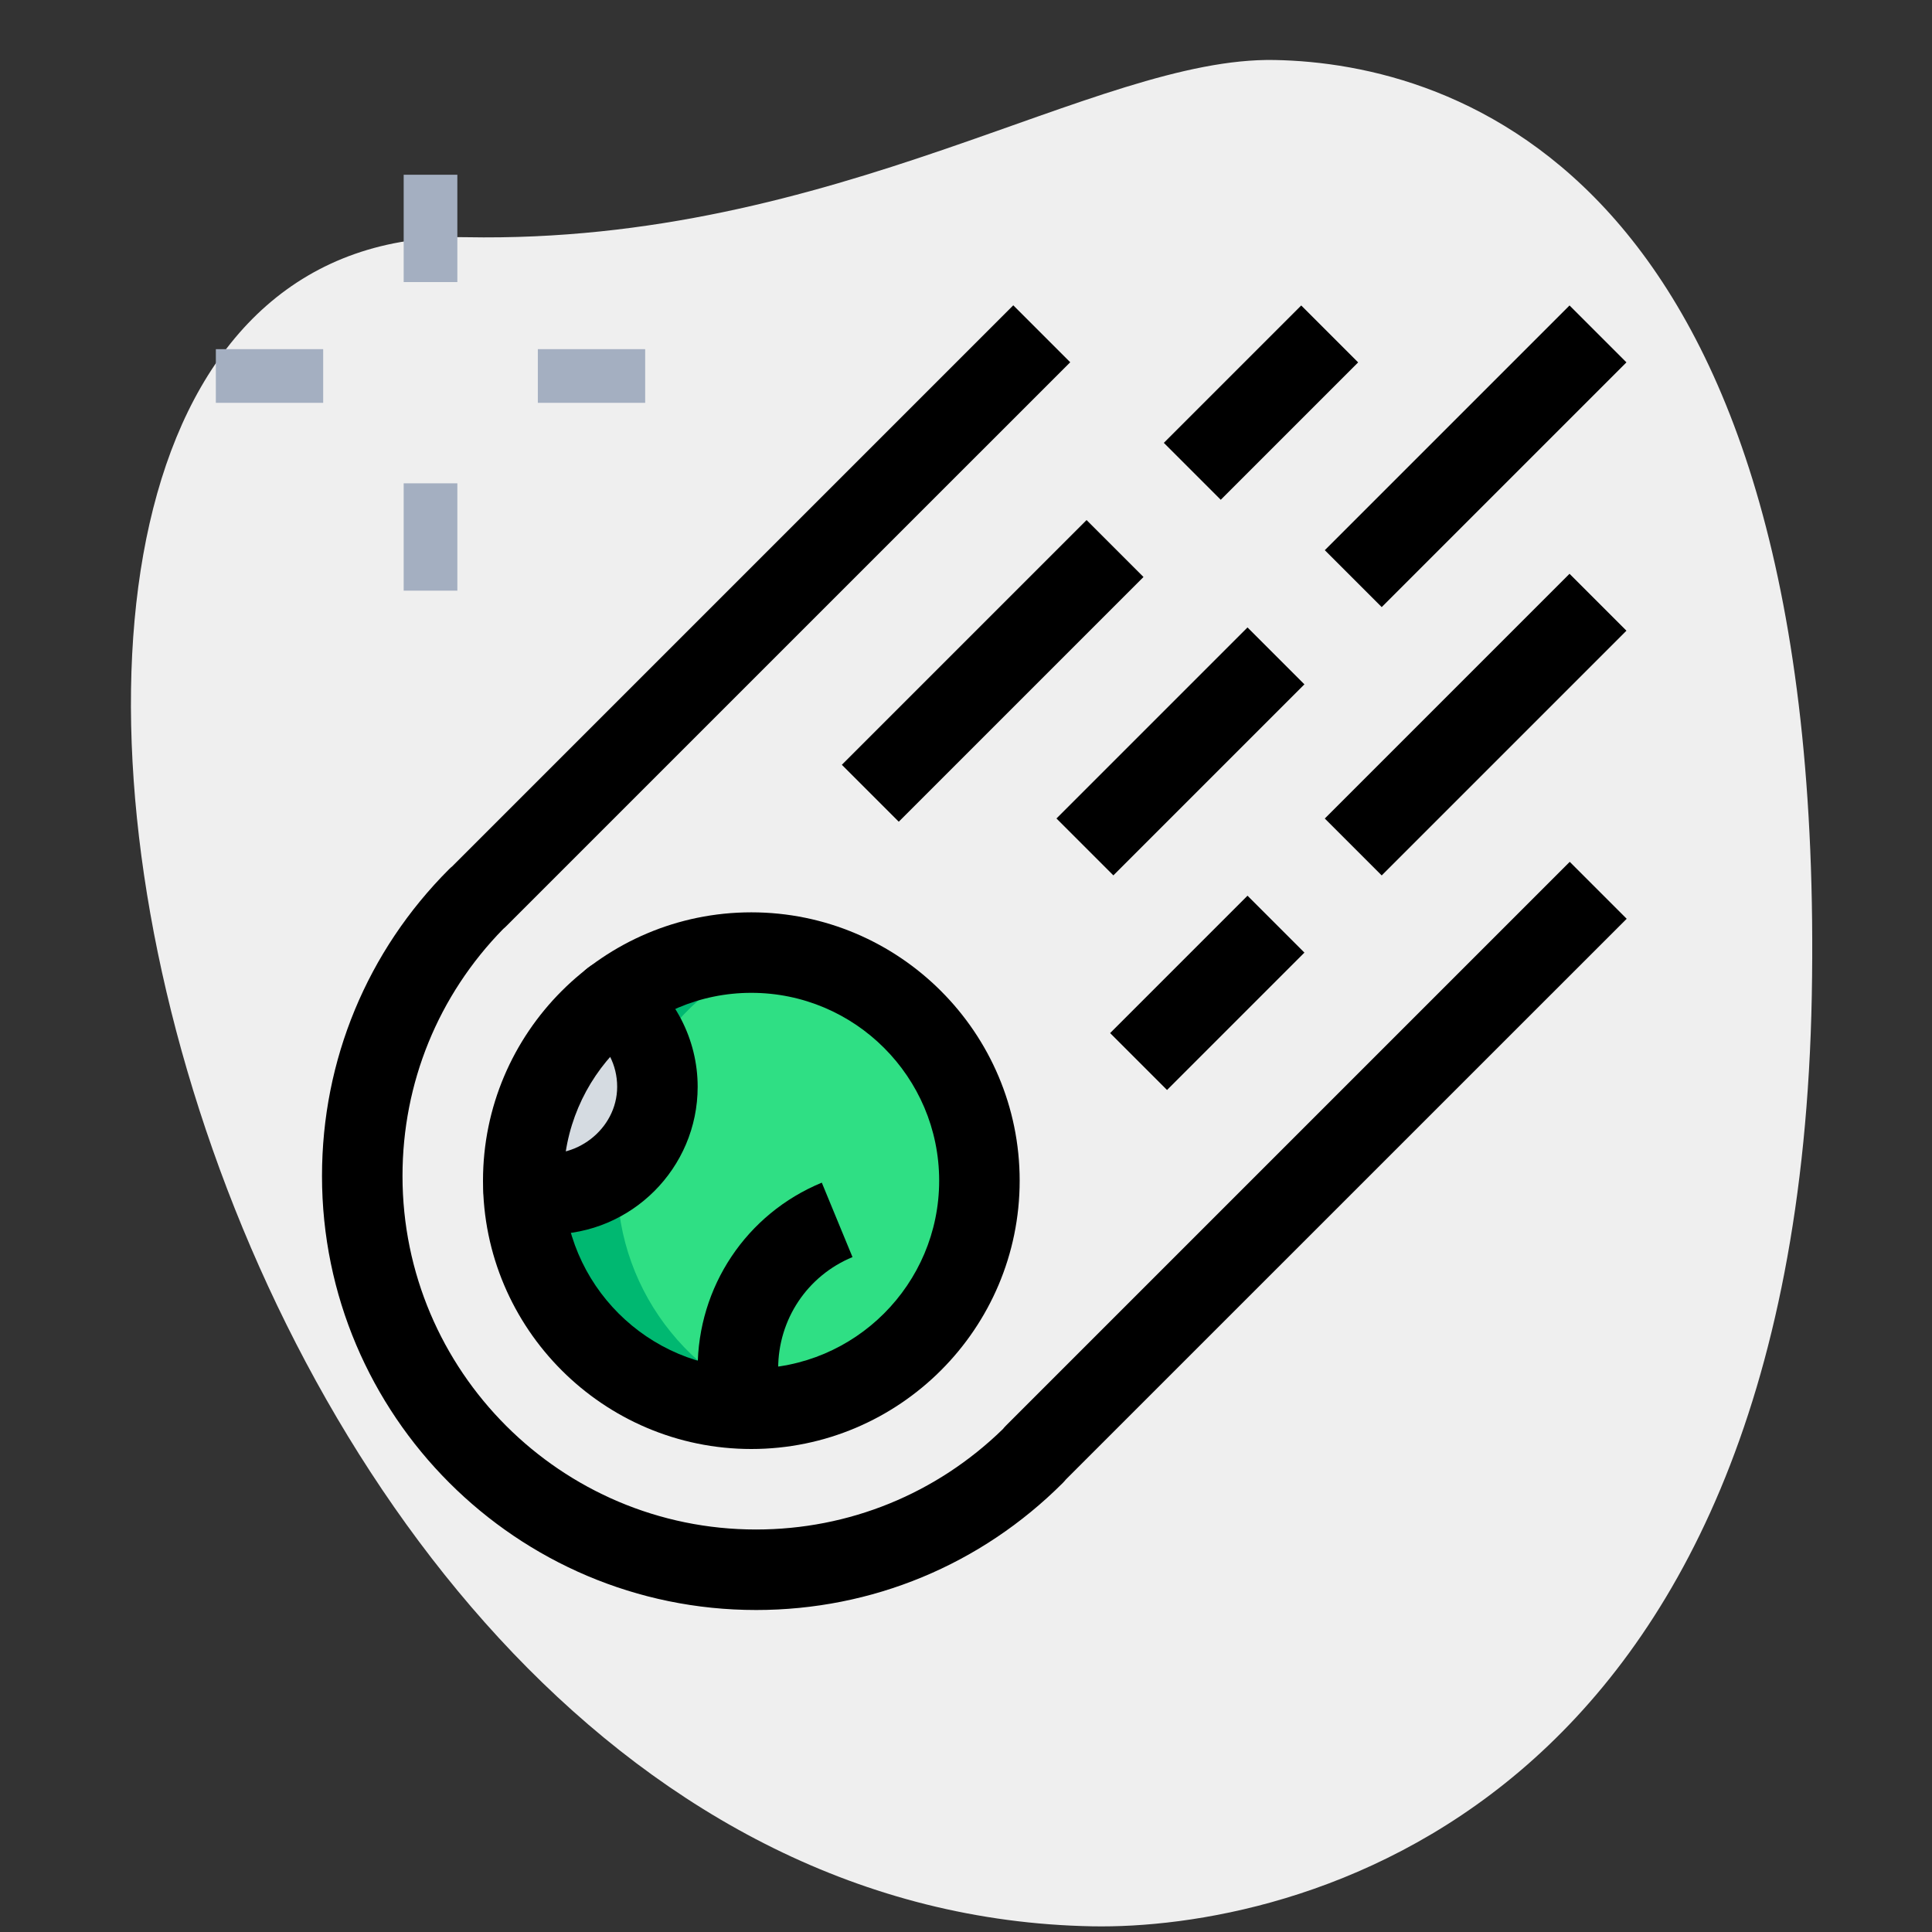
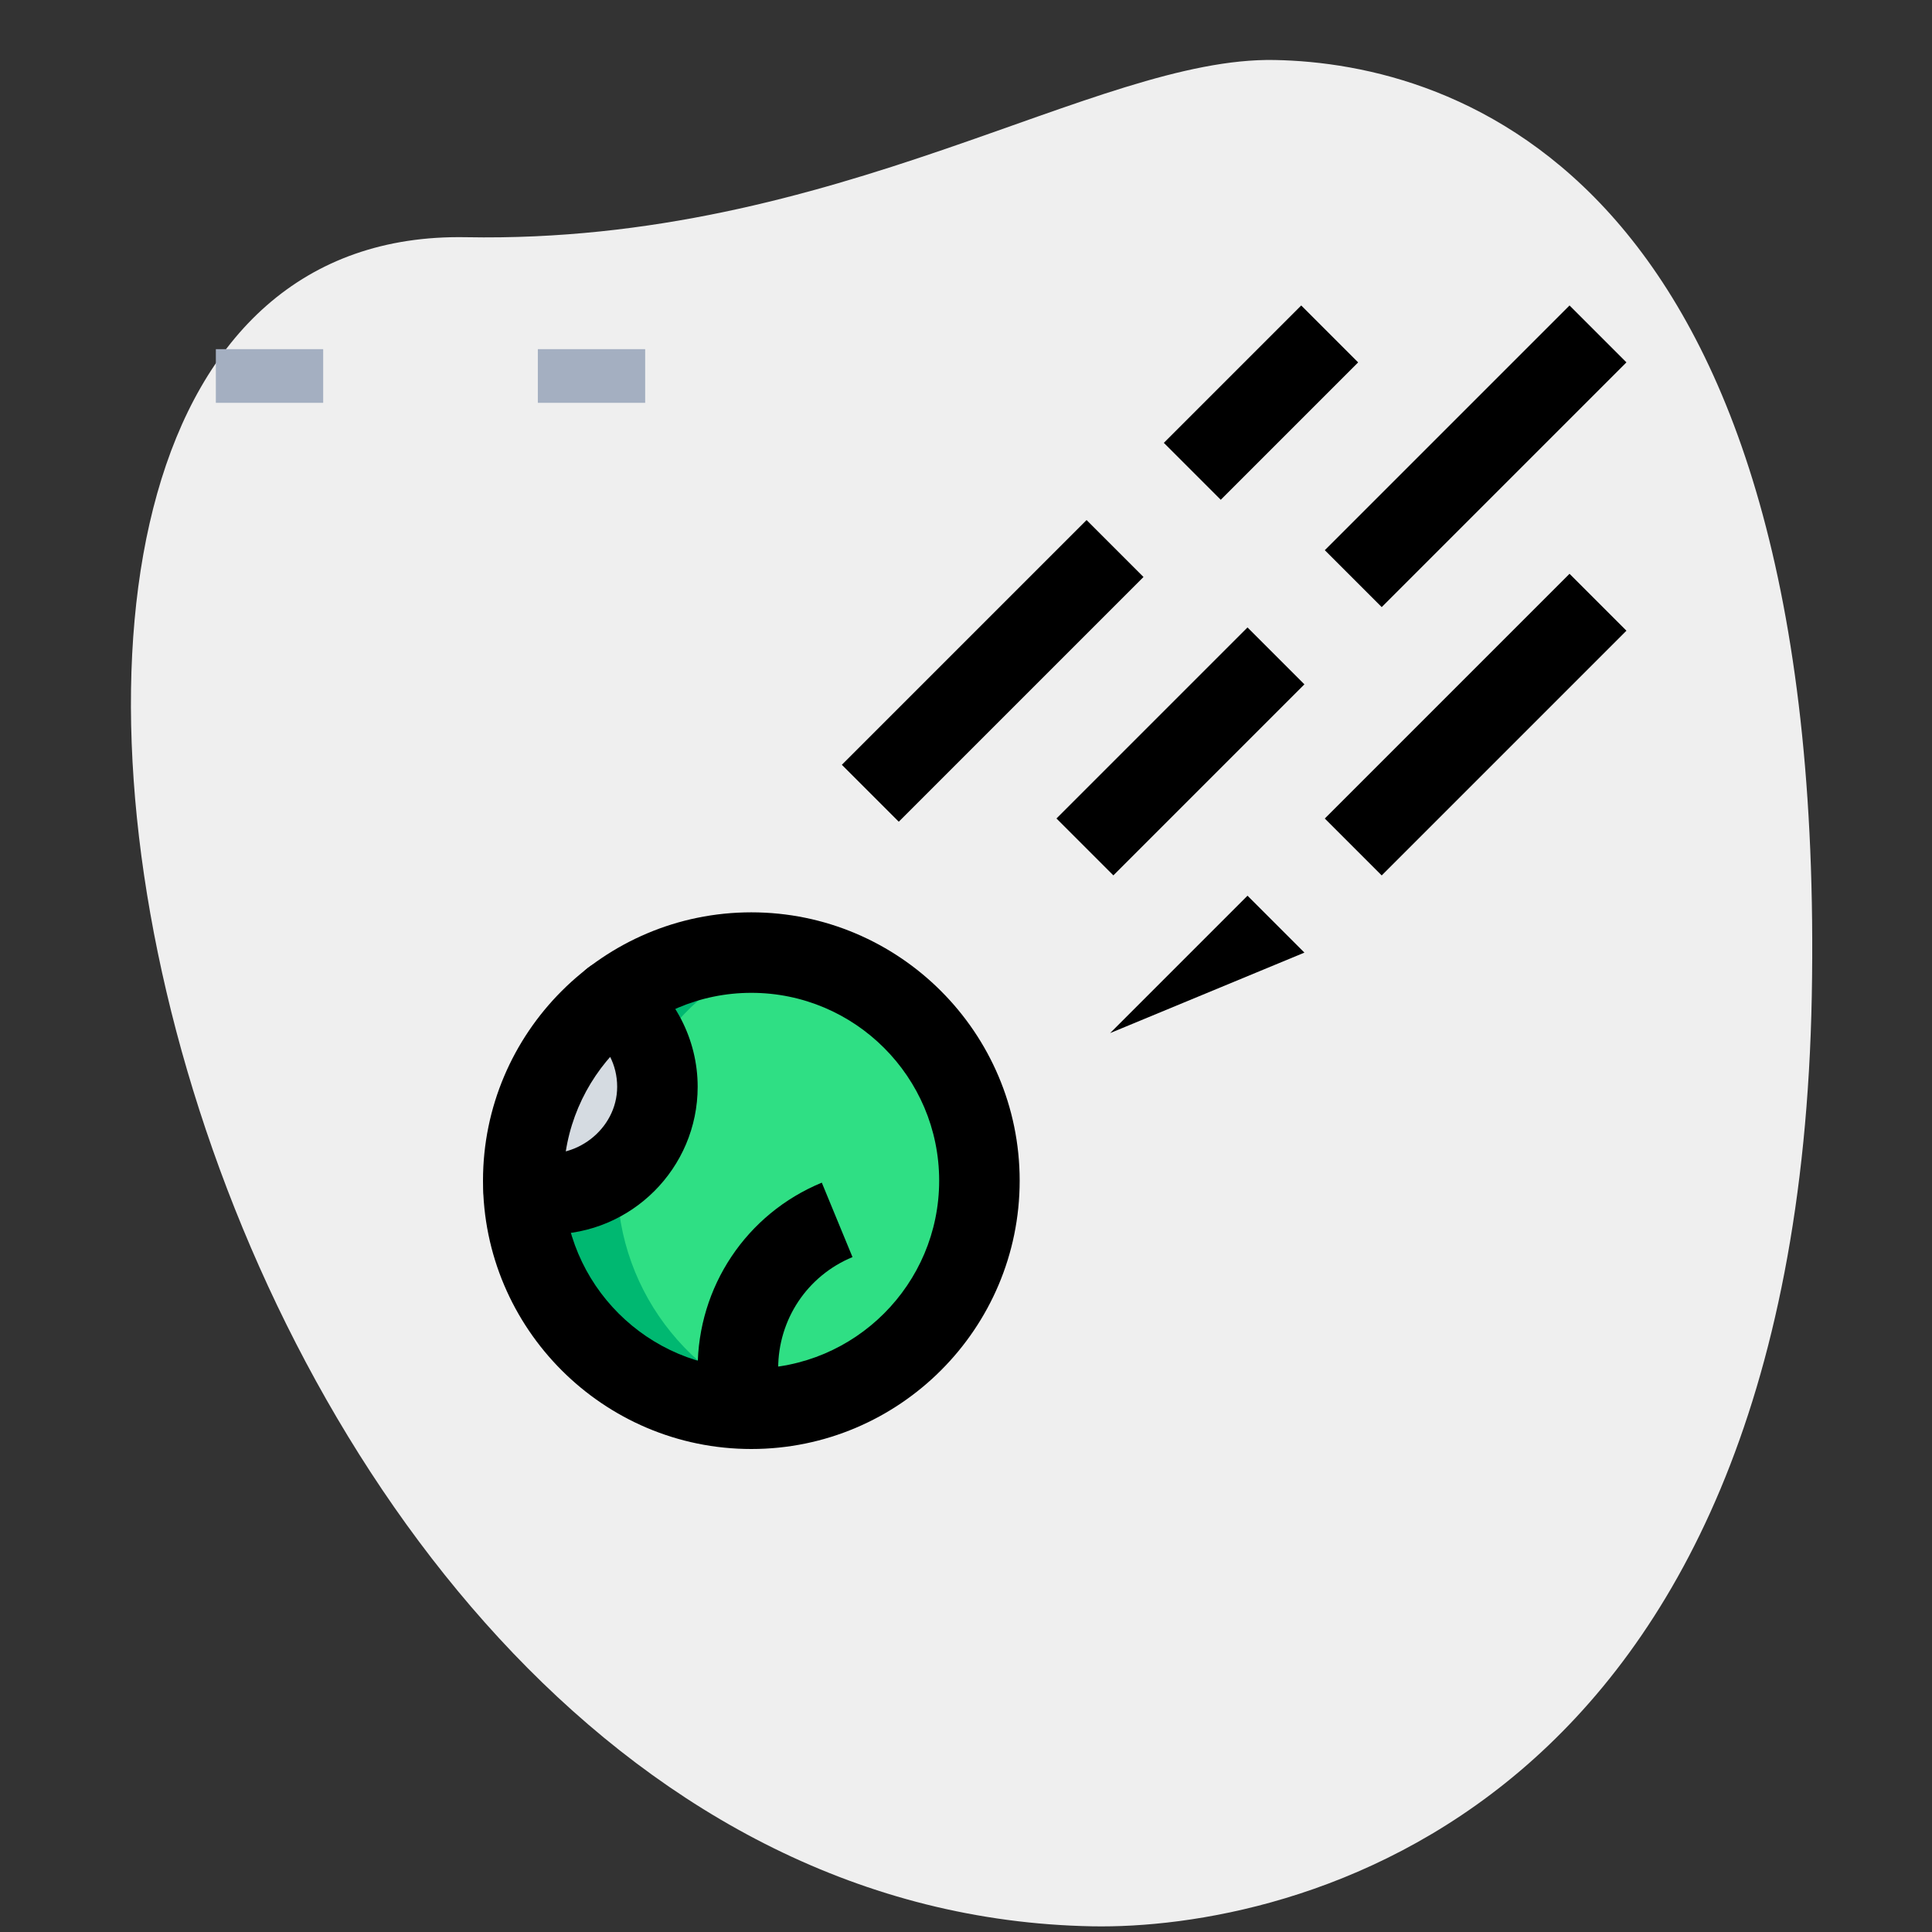
<svg xmlns="http://www.w3.org/2000/svg" id="_x31__x2C_5" enable-background="new 0 0 36 36" height="512" viewBox="0 0 36 36" width="512">
  <rect x="0" y="0" width="36" height="36" fill="#333333" stroke="none" />
  <path d="m8.687 4.42c6.915.129 11.732-3.365 15.064-3.302 3.333.062 10.296 2.11 10.009 17.44-.287 15.331-9.744 17.404-13.41 17.336-17.163-.322-23.911-31.703-11.663-31.474z" fill="#efefef" />
  <g fill="#a4afc1">
-     <path d="m7.522 3.256h1v2h-1z" />
-     <path d="m7.522 9.006h1v2h-1z" />
    <path d="m10.022 6.506h2v1h-2z" />
    <path d="m4.022 6.506h2v1h-2z" />
  </g>
  <circle cx="14" cy="22" fill="#2fdf84" r="4.5" />
  <path d="m9.51 22.24c.29.17.63.26.99.26 1.1 0 2-.9 2-2 0-.9-.6-1.66-1.42-1.91 0 0-1.435.515-1.57 3.65z" fill="#f3f3f1" />
  <path d="m11.5 22c0-2.14 1.498-3.924 3.5-4.38-.323-.073-.655-.12-1-.12-2.485 0-4.5 2.015-4.5 4.5s2.015 4.5 4.5 4.5c.345 0 .677-.047 1-.12-2.002-.456-3.5-2.24-3.5-4.38z" fill="#00b871" />
  <path d="m12.191 19.478c-.253-.415-.636-.743-1.111-.888 0 0-1.435.515-1.57 3.65.29.17.63.26.99.26.37 0 .714-.109 1.012-.286.061-1.337.359-2.194.679-2.736z" fill="#d5dbe1" />
  <path d="m14 27c-2.757 0-5-2.243-5-5s2.243-5 5-5 5 2.243 5 5-2.243 5-5 5zm0-8.5c-1.93 0-3.5 1.57-3.5 3.5s1.57 3.5 3.5 3.5 3.5-1.57 3.5-3.5-1.57-3.5-3.5-3.5z" />
-   <path d="m14.087 30c-4.459 0-8.087-3.628-8.087-8.087 0-2.16.842-4.191 2.369-5.718.019-.019.039-.037.059-.053l10.453-10.453 1.061 1.061-10.509 10.508c-.018.018-.036.035-.056.051-1.211 1.237-1.877 2.87-1.877 4.604 0 3.632 2.955 6.587 6.587 6.587 1.731 0 3.361-.664 4.6-1.871.017-.021.035-.042.055-.062l10.508-10.508 1.061 1.061-10.448 10.446c-.018.022-.037.044-.058.065-1.528 1.528-3.558 2.369-5.718 2.369z" />
  <path d="m15.275 11.75h6.45v1.5h-6.45z" transform="matrix(.707 -.707 .707 .707 -3.42 16.743)" />
-   <path d="m20.689 17.75h3.621v1.5h-3.621z" transform="matrix(.707 -.707 .707 .707 -6.491 21.328)" />
+   <path d="m20.689 17.75h3.621v1.5z" transform="matrix(.707 -.707 .707 .707 -6.491 21.328)" />
  <path d="m24.275 12.75h6.45v1.5h-6.45z" transform="matrix(.707 -.707 .707 .707 -1.491 23.4)" />
  <path d="m24.275 7.75h6.45v1.5h-6.45z" transform="matrix(.707 -.707 .707 .707 2.044 21.935)" />
  <path d="m21.689 6.75h3.621v1.5h-3.621z" transform="matrix(.707 -.707 .707 .707 1.58 18.814)" />
  <path d="m19.482 13.25h5.035v1.5h-5.035z" transform="matrix(.707 -.707 .707 .707 -3.456 19.657)" />
  <path d="m10.25 23c-.23 0-.45-.027-.672-.083-.402-.101-.646-.508-.546-.91.101-.401.513-.644.909-.545.766.186 1.559-.416 1.559-1.212 0-.406-.19-.773-.522-1.008-.339-.239-.419-.707-.18-1.045s.708-.419 1.045-.179c.724.512 1.157 1.346 1.157 2.232 0 1.516-1.233 2.75-2.75 2.75z" />
  <path d="m13.132 26.457c-.088-.29-.132-.612-.132-.957 0-1.523.908-2.883 2.313-3.463l.572 1.387c-.841.347-1.385 1.162-1.385 2.076 0 .198.022.375.067.524z" />
</svg>